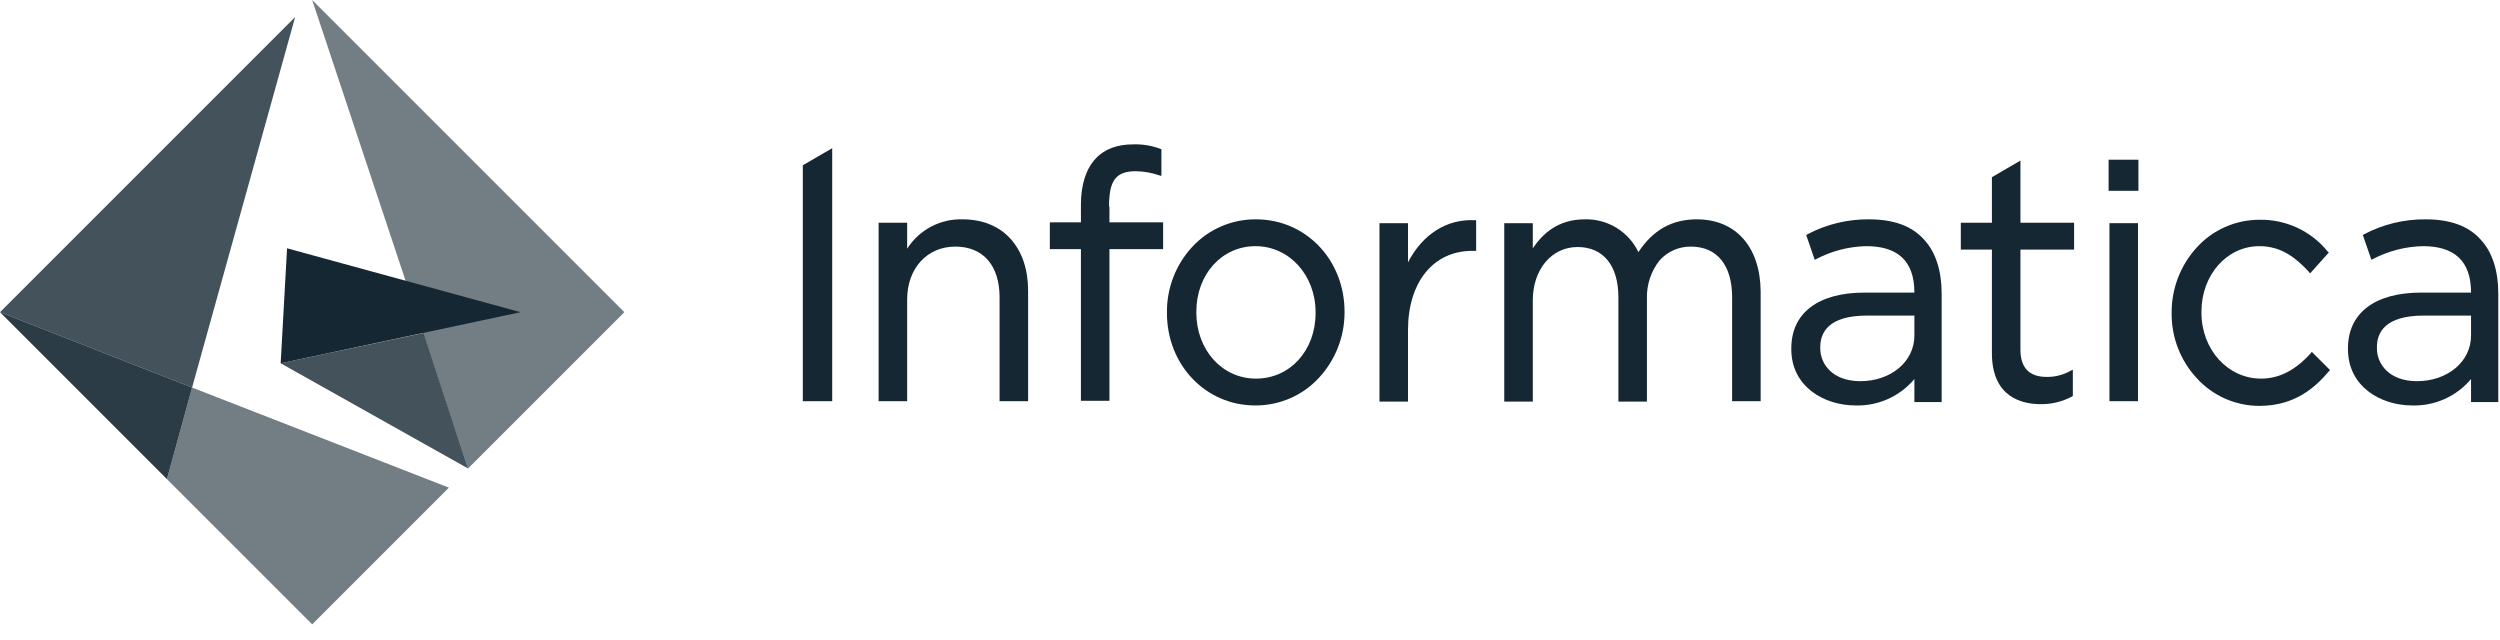
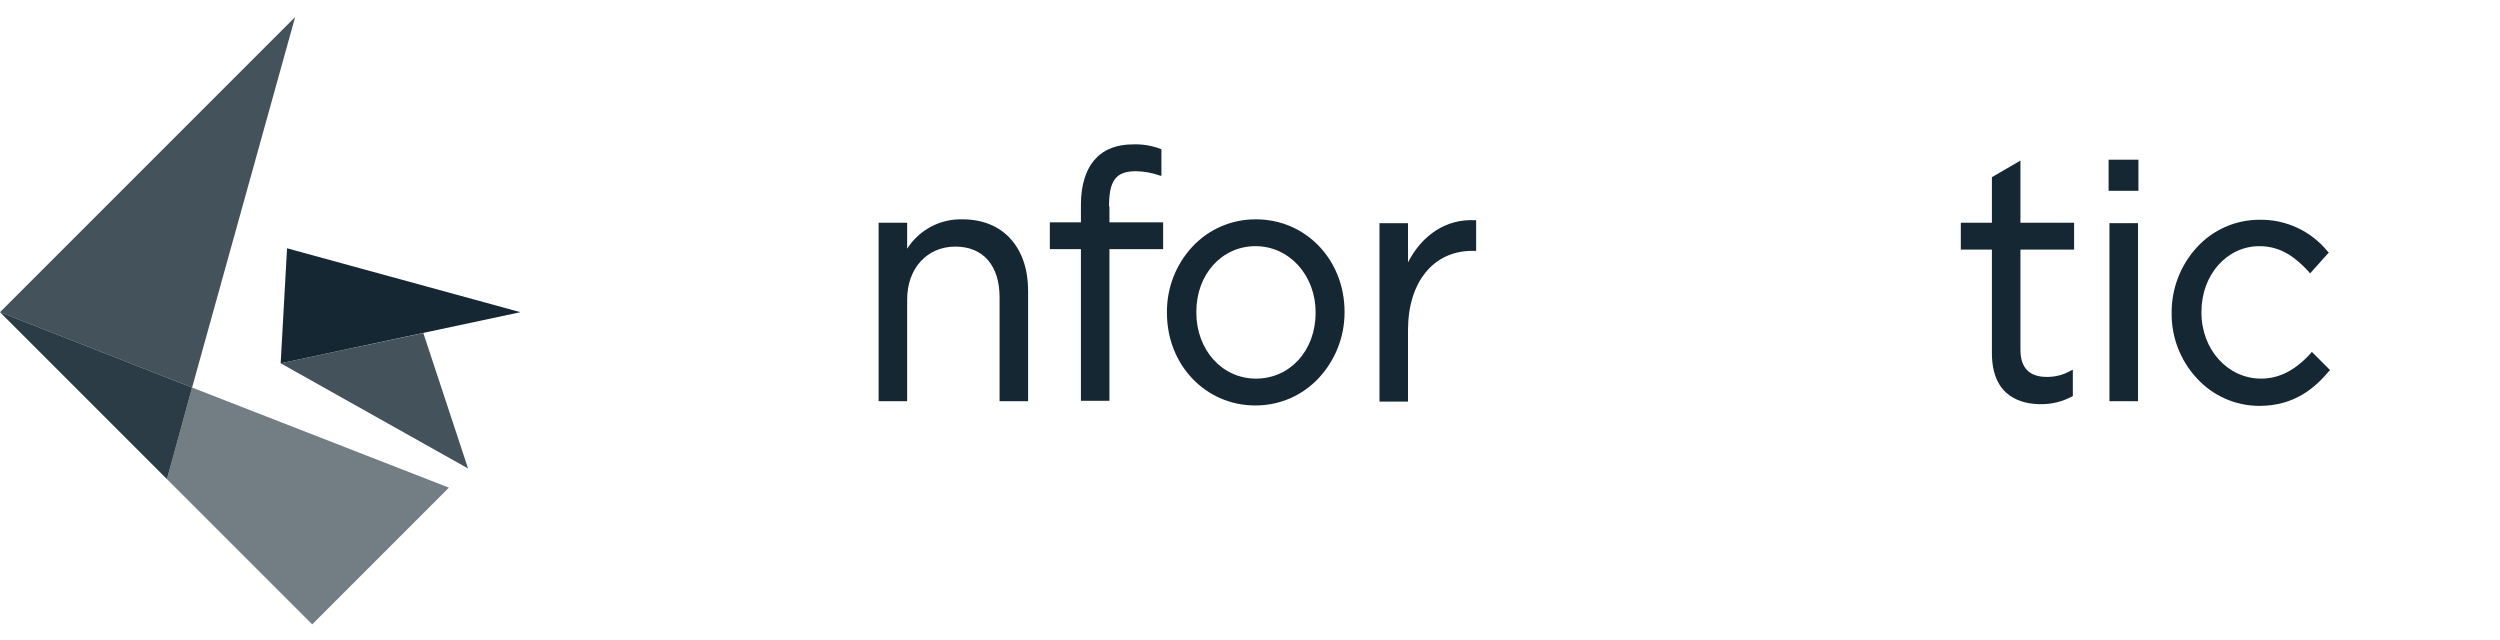
<svg xmlns="http://www.w3.org/2000/svg" width="168" height="43" viewBox="0 0 168 43" fill="none">
  <path opacity="0.8" d="M18.861 24.413L31.454 31.482L28.448 22.381L18.861 24.413Z" fill="#152733" />
-   <path opacity="0.6" d="M20.979 0L31.453 31.482L41.957 20.979L20.979 0Z" fill="#152733" />
  <path d="M19.29 16.686L18.861 24.413L34.974 20.979L19.29 16.686Z" fill="#152733" />
  <path opacity="0.9" d="M0 20.979L11.219 32.197L12.908 26.044L0 20.979Z" fill="#152733" />
  <path opacity="0.8" d="M19.834 1.145L0 20.979L12.908 26.044L19.834 1.145Z" fill="#152733" />
  <path opacity="0.6" d="M12.908 26.044L11.219 32.198L20.979 41.957L30.166 32.77L12.908 26.044Z" fill="#152733" />
-   <path d="M55.924 26.96H53.949V11.105L55.924 9.96V26.96Z" fill="#152733" />
  <path d="M143.702 12.822H141.698V11.276V10.732H143.702V12.822Z" fill="#152733" />
  <path d="M64.681 14.739C63.943 14.718 63.212 14.889 62.56 15.235C61.908 15.581 61.357 16.091 60.961 16.714V14.968H59.043V26.96H60.961V20.12C60.961 18.031 62.306 16.571 64.195 16.571C66.084 16.571 67.171 17.859 67.171 19.977V26.96H69.089V19.547C69.089 18.116 68.688 16.915 67.915 16.056C67.143 15.197 66.026 14.739 64.681 14.739" fill="#152733" />
  <path d="M88.407 20.979V21.036C88.407 23.554 86.69 25.443 84.401 25.443C82.111 25.443 80.394 23.497 80.394 21.007V20.95C80.394 18.431 82.111 16.542 84.372 16.542C86.633 16.542 88.407 18.489 88.407 20.979V20.979ZM84.401 14.739C83.595 14.733 82.797 14.895 82.058 15.216C81.318 15.536 80.654 16.007 80.108 16.6C79.01 17.793 78.407 19.358 78.419 20.979V21.036C78.419 24.527 81.024 27.246 84.344 27.246C85.149 27.253 85.947 27.09 86.687 26.77C87.426 26.45 88.09 25.978 88.636 25.386C89.738 24.194 90.351 22.631 90.354 21.007V20.95C90.354 17.458 87.749 14.739 84.401 14.739" fill="#152733" />
  <path d="M94.618 17.63V14.997H92.701V26.989H94.618V22.181C94.618 18.975 96.307 16.857 98.94 16.857H99.197V14.797H99.083C97.222 14.711 95.591 15.741 94.618 17.63Z" fill="#152733" />
-   <path d="M114.023 14.739C112.363 14.739 111.075 15.455 110.102 16.943C109.778 16.267 109.265 15.698 108.625 15.307C107.985 14.916 107.245 14.719 106.495 14.739C104.692 14.739 103.662 15.712 103.004 16.686V14.997H101.086V26.989H103.004V20.177C103.004 18.116 104.263 16.6 106.009 16.6C107.755 16.6 108.756 17.859 108.756 19.977V26.989H110.674V20.091C110.641 19.148 110.945 18.225 111.533 17.487C111.797 17.195 112.119 16.963 112.479 16.805C112.839 16.648 113.229 16.568 113.622 16.571C115.396 16.571 116.398 17.83 116.398 19.977V26.96H118.316V19.576C118.287 16.6 116.656 14.739 114.023 14.739" fill="#152733" />
  <path d="M139.38 16.771V14.968H135.774V10.79L133.856 11.906V14.968H131.767V16.771H133.856V23.726C133.856 26.731 135.917 27.16 137.148 27.16C137.876 27.167 138.595 26.99 139.237 26.645L139.294 26.617V24.842L139.122 24.928C138.642 25.197 138.099 25.335 137.548 25.329C136.375 25.329 135.774 24.728 135.774 23.497V16.771H139.38Z" fill="#152733" />
  <path d="M155.293 23.726C154.262 24.871 153.175 25.443 151.944 25.443C149.712 25.443 147.937 23.497 147.937 21.007V20.95C147.937 18.46 149.655 16.542 151.83 16.542C153.347 16.542 154.32 17.372 155.15 18.26L155.236 18.374L156.495 16.972L156.409 16.886C155.856 16.209 155.156 15.667 154.363 15.3C153.57 14.933 152.704 14.751 151.83 14.768C151.038 14.768 150.254 14.933 149.53 15.254C148.805 15.574 148.156 16.042 147.623 16.628C146.529 17.824 145.927 19.387 145.934 21.007V21.064C145.922 22.677 146.526 24.233 147.623 25.415C148.156 26.001 148.805 26.469 149.53 26.79C150.254 27.11 151.038 27.275 151.83 27.275C154.205 27.275 155.579 26.044 156.495 24.957L156.581 24.871L155.35 23.64L155.293 23.726Z" fill="#152733" />
-   <path d="M128.647 21.207V22.553C128.647 24.298 127.073 25.615 125.013 25.615C123.152 25.615 122.322 24.47 122.322 23.411V23.325C122.322 22.352 122.866 21.207 125.47 21.207H128.647ZM125.585 14.739C124.15 14.728 122.734 15.072 121.464 15.741L121.378 15.798L121.95 17.458L122.065 17.401C123.1 16.861 124.246 16.567 125.413 16.542C127.474 16.542 128.647 17.487 128.647 19.662H125.299C122.179 19.662 120.376 21.036 120.376 23.411V23.468C120.376 25.958 122.551 27.246 124.698 27.246C125.447 27.267 126.192 27.119 126.876 26.812C127.56 26.504 128.165 26.046 128.647 25.472V27.017H130.479V19.719C130.479 18.202 130.078 16.943 129.306 16.113C128.476 15.169 127.216 14.739 125.585 14.739" fill="#152733" />
  <path d="M74.527 13.881C74.527 12.164 74.956 11.505 76.33 11.505C76.876 11.515 77.417 11.611 77.933 11.792L78.047 11.82V10.046L78.018 10.017C77.417 9.785 76.774 9.678 76.129 9.702C75.099 9.702 74.212 10.017 73.64 10.647C72.981 11.334 72.638 12.421 72.638 13.738V14.94H70.549V16.743H72.638V26.932H74.555V16.743H78.162V14.94H74.555V13.881H74.527Z" fill="#152733" />
  <path d="M143.673 26.96H141.755V16.256V14.997H143.673V26.96Z" fill="#152733" />
-   <path d="M166.054 21.207V22.553C166.054 24.298 164.48 25.615 162.419 25.615C160.559 25.615 159.729 24.47 159.729 23.411V23.325C159.729 22.352 160.273 21.207 162.877 21.207H166.054ZM162.991 14.739C161.556 14.728 160.14 15.072 158.87 15.741L158.784 15.798L159.357 17.458L159.471 17.401C160.506 16.861 161.652 16.567 162.82 16.542C164.88 16.542 166.054 17.487 166.054 19.662H162.705C159.586 19.662 157.783 21.036 157.783 23.411V23.468C157.783 25.958 159.958 27.246 162.104 27.246C162.854 27.267 163.598 27.119 164.282 26.812C164.966 26.504 165.572 26.046 166.054 25.472V27.017H167.885V19.719C167.885 18.202 167.485 16.943 166.712 16.113C165.882 15.169 164.623 14.739 162.991 14.739" fill="#152733" />
</svg>